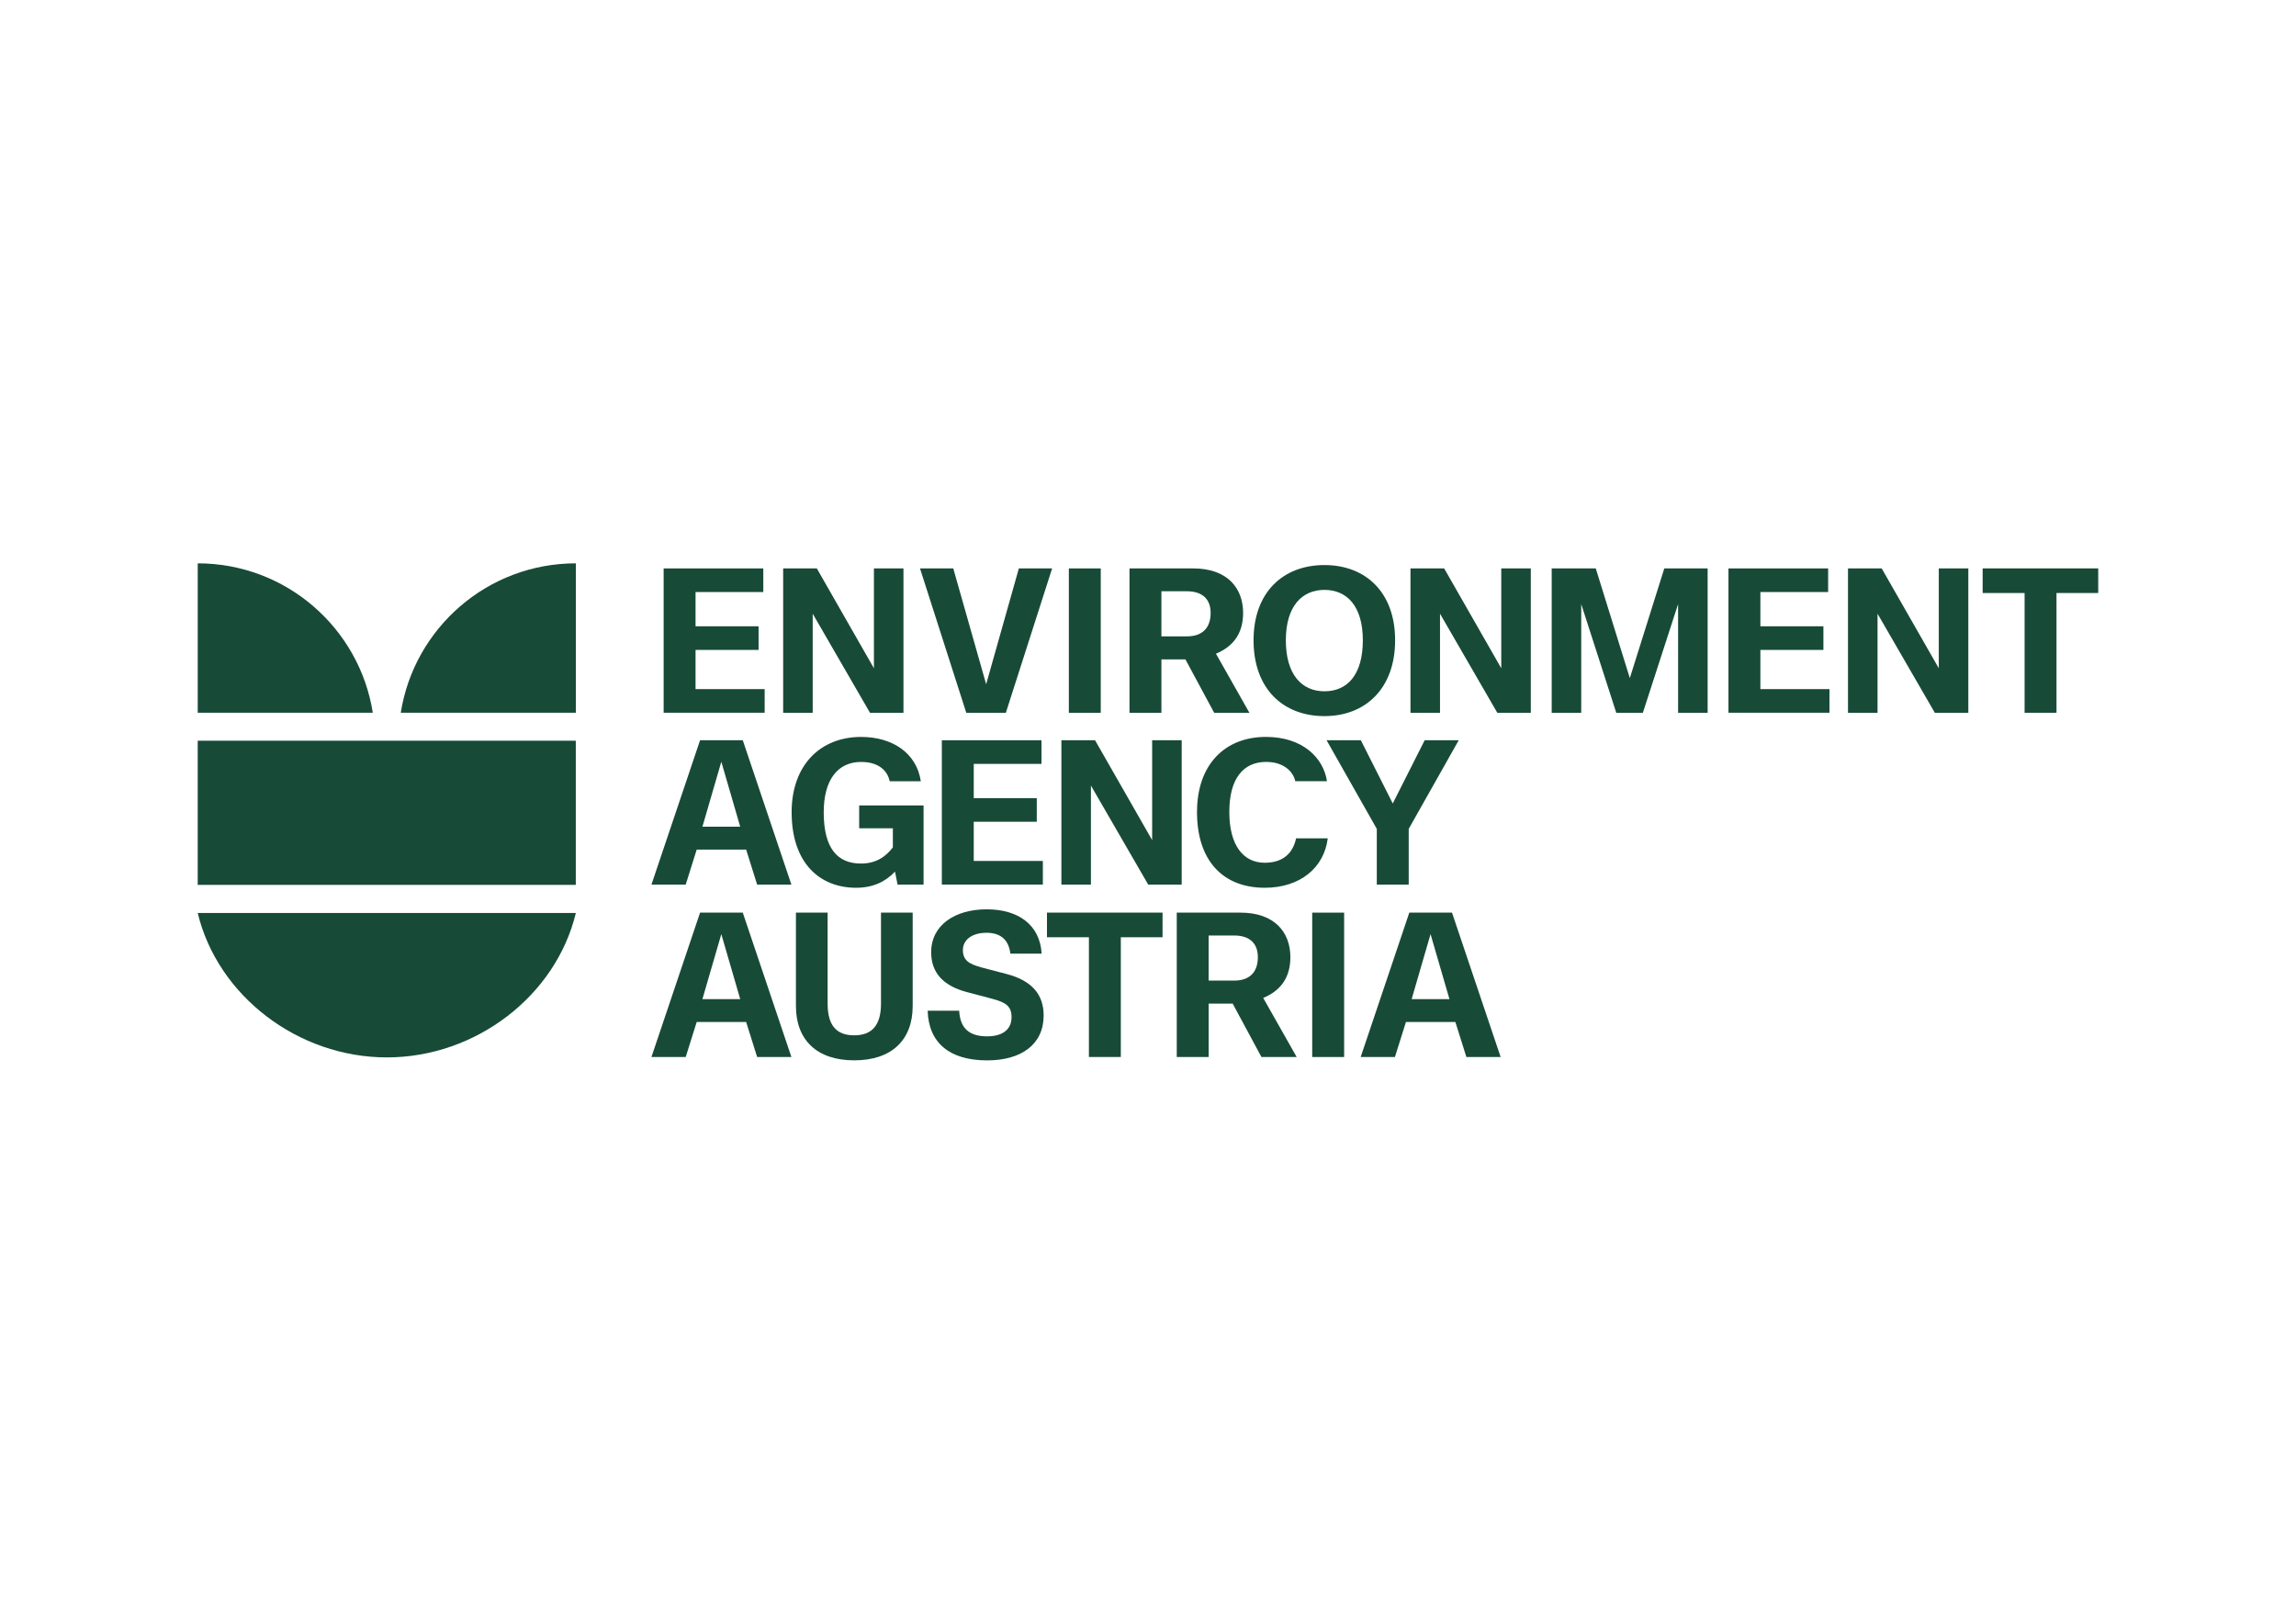
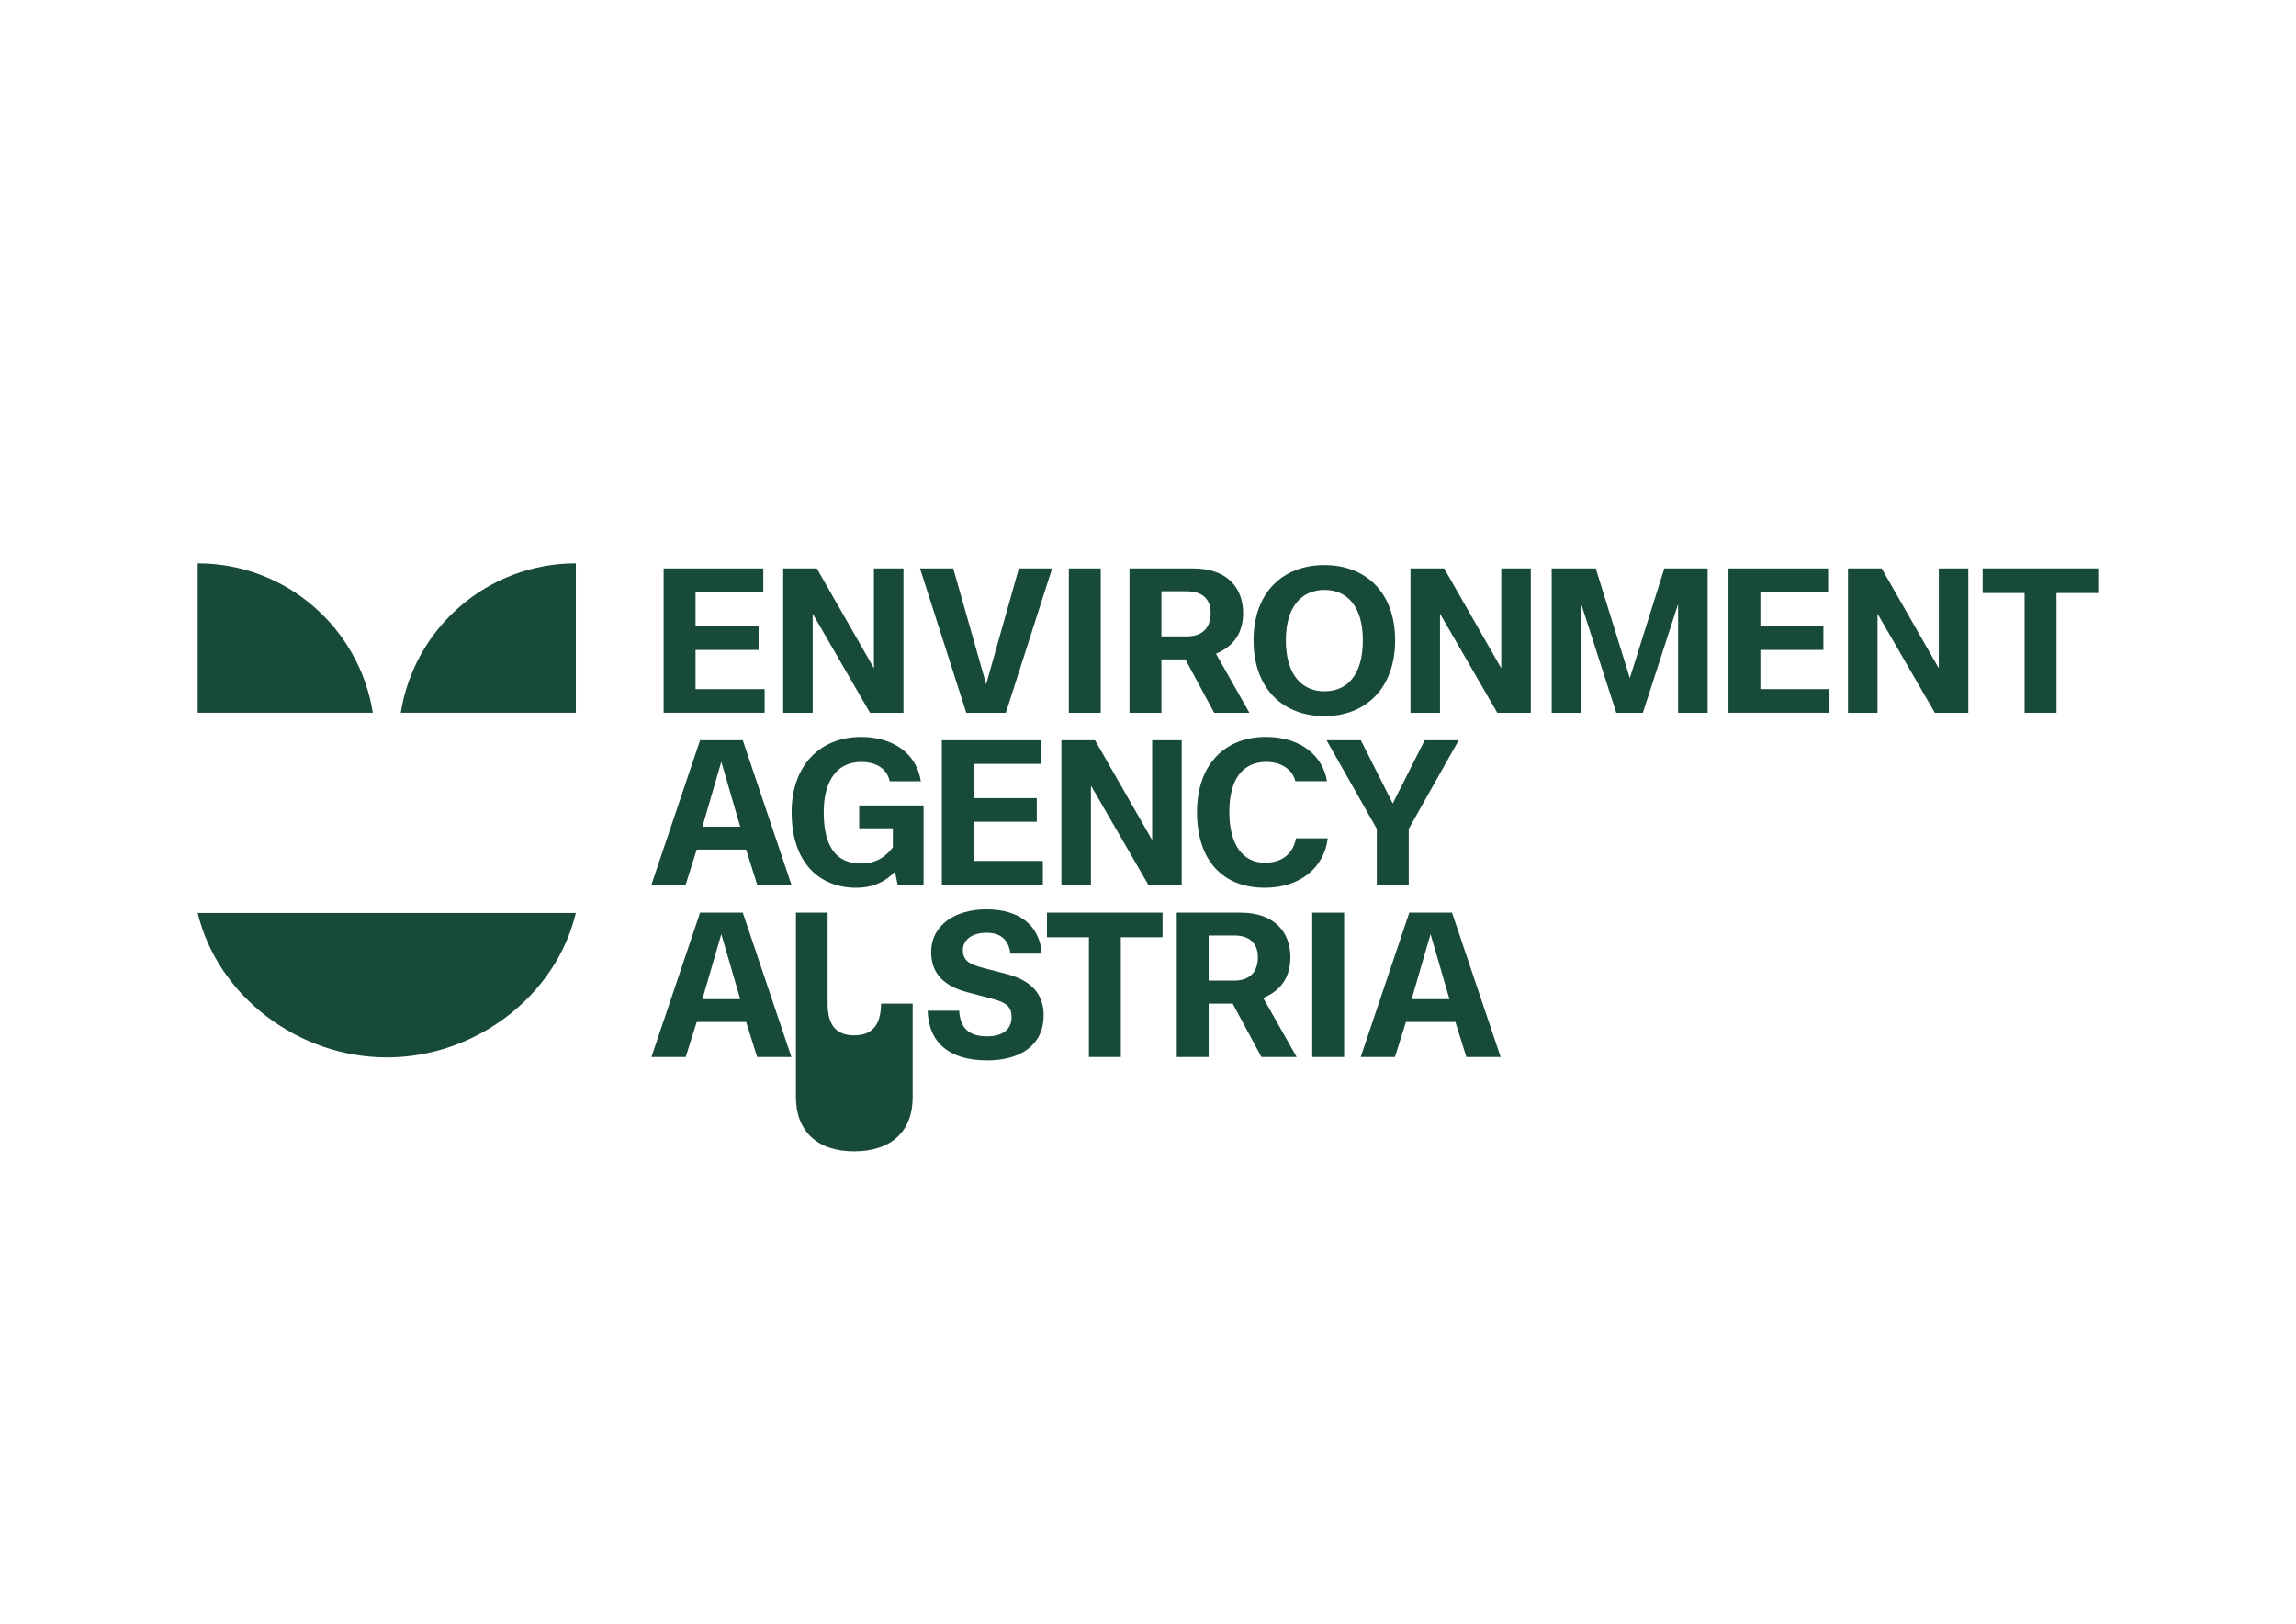
<svg xmlns="http://www.w3.org/2000/svg" id="Ebene_1" version="1.1" viewBox="0 0 841.89 595.28">
  <defs>
    <style>
      .st0 {
        fill: #184a38;
      }
    </style>
  </defs>
  <g>
    <g>
      <path class="st0" d="M72.5,206.53v54.78h64.2c-4.9-31.04-31.78-54.78-64.2-54.78Z" />
      <path class="st0" d="M211.15,206.53c-32.42,0-59.3,23.74-64.2,54.78h64.2v-54.78h0Z" />
    </g>
    <path class="st0" d="M178.23,334.72h-105.73c7.31,30.37,36.75,52.94,69.36,52.94h0c32.61,0,61.97-22.57,69.29-52.94h-32.92Z" />
-     <rect class="st0" x="72.5" y="271.56" width="138.63" height="52.85" />
  </g>
  <g>
    <path class="st0" d="M243.34,208.39h36.54v8.66h-24.84v12.56h23.11v8.66h-23.11v14.37h25.34v8.66h-37.04v-52.93Z" />
    <path class="st0" d="M287.16,208.39h12.35l20.94,36.61v-36.61h10.83v52.93h-12.27l-21.01-36.32v36.32h-10.83v-52.93Z" />
    <path class="st0" d="M337.34,208.39h12.2l12.06,42.46,11.99-42.46h12.2l-16.97,52.93h-14.51l-16.97-52.93Z" />
    <path class="st0" d="M391.92,208.39h11.7v52.93h-11.7v-52.93Z" />
    <path class="st0" d="M414.16,208.39h23.39c12.35,0,18.27,7.08,18.27,16.32,0,7.08-3.18,12.13-9.96,14.95l12.27,21.66h-12.92l-10.54-19.57h-8.81v19.57h-11.7v-52.93ZM443.91,224.71c0-5.13-3.1-7.94-8.66-7.94h-9.39v16.53h9.39c5.56,0,8.66-3.03,8.66-8.59Z" />
    <path class="st0" d="M459.65,234.74c0-17.69,10.9-27.58,25.99-27.58s25.92,9.96,25.92,27.58-10.83,27.8-25.92,27.8-25.99-9.96-25.99-27.8ZM499.72,234.74c0-12.64-5.92-18.48-14.08-18.48s-14.15,5.92-14.15,18.48,5.85,18.7,14.15,18.7,14.08-5.92,14.08-18.7Z" />
    <path class="st0" d="M517.19,208.39h12.35l20.94,36.61v-36.61h10.83v52.93h-12.28l-21.01-36.32v36.32h-10.83v-52.93Z" />
    <path class="st0" d="M568.96,208.39h16.17l12.49,40.22,12.64-40.22h15.89v52.93h-10.83v-39.86l-12.92,39.86h-9.75l-12.85-39.86v39.86h-10.83v-52.93Z" />
    <path class="st0" d="M633.79,208.39h36.54v8.66h-24.84v12.56h23.11v8.66h-23.11v14.37h25.34v8.66h-37.04v-52.93Z" />
    <path class="st0" d="M677.62,208.39h12.35l20.94,36.61v-36.61h10.83v52.93h-12.28l-21.01-36.32v36.32h-10.83v-52.93Z" />
    <path class="st0" d="M769.38,217.41h-15.31v43.9h-11.7v-43.9h-15.38v-9.03h42.38v9.03Z" />
    <path class="st0" d="M256.69,271.39h15.67l17.83,52.93h-12.56l-4.04-12.85h-18.12l-4.04,12.85h-12.56l17.83-52.93ZM271.42,303.09l-6.93-23.83-6.93,23.83h13.86Z" />
    <path class="st0" d="M290.27,297.82c0-17.26,10.47-27.65,25.49-27.65,11.48,0,20.36,5.92,21.88,16.25h-11.41c-.87-4.19-4.41-7.08-10.47-7.08-8.67,0-13.72,6.64-13.72,18.48,0,13.21,5.05,18.77,13.65,18.77,5.49,0,9.03-2.45,11.7-5.92v-7h-12.35v-8.38h23.61v29.03h-9.53l-.94-4.77c-3.47,3.68-8.09,5.92-14.22,5.92-13.57,0-23.68-9.24-23.68-27.65Z" />
    <path class="st0" d="M345.35,271.39h36.54v8.66h-24.84v12.56h23.11v8.66h-23.11v14.37h25.34v8.66h-37.04v-52.93Z" />
    <path class="st0" d="M389.18,271.39h12.35l20.94,36.61v-36.61h10.83v52.93h-12.27l-21.01-36.32v36.32h-10.83v-52.93Z" />
    <path class="st0" d="M438.92,297.67c0-17.4,10.25-27.51,25.27-27.51,13.36,0,21.08,7.58,22.38,16.25h-11.62c-.72-3.47-4.19-7.08-10.69-7.08-8.45,0-13.5,6.21-13.5,18.34s5.05,18.63,13,18.63c6.64,0,10.33-3.47,11.48-8.95h11.62c-1.37,10.83-10.18,18.12-23.11,18.12-15.09,0-24.84-9.68-24.84-27.8Z" />
    <path class="st0" d="M504.84,303.88l-18.41-32.49h12.56l11.7,23.18,11.7-23.18h12.49l-18.34,32.49v20.43h-11.7v-20.43Z" />
    <path class="st0" d="M256.69,334.59h15.67l17.83,52.93h-12.56l-4.04-12.85h-18.12l-4.04,12.85h-12.56l17.83-52.93ZM271.42,366.29l-6.93-23.83-6.93,23.83h13.86Z" />
-     <path class="st0" d="M291.85,368.81v-34.22h11.62v33.36c0,8.09,3.32,11.62,9.75,11.62s9.82-3.61,9.82-11.62v-33.36h11.62v34.22c0,12.56-7.8,19.93-21.44,19.93s-21.37-7.44-21.37-19.93Z" />
+     <path class="st0" d="M291.85,368.81v-34.22h11.62v33.36c0,8.09,3.32,11.62,9.75,11.62s9.82-3.61,9.82-11.62h11.62v34.22c0,12.56-7.8,19.93-21.44,19.93s-21.37-7.44-21.37-19.93Z" />
    <path class="st0" d="M340.16,370.55h11.55c.36,6.72,3.97,9.39,10.25,9.39,5.92,0,8.95-2.74,8.95-7,0-3.97-1.95-5.42-7.15-6.79l-9.03-2.38c-8.88-2.31-13.29-7.15-13.29-14.66,0-10.04,8.81-15.74,20.36-15.74s19.5,5.63,20.15,16.25h-11.48c-.58-4.98-3.47-7.65-8.74-7.65s-8.66,2.53-8.66,6.35,2.38,5.13,6.79,6.35l9.39,2.46c9.24,2.45,13.43,7.58,13.43,15.16,0,10.54-8.09,16.46-20.72,16.46-13.79,0-21.45-6.43-21.81-18.2Z" />
    <path class="st0" d="M426.29,343.61h-15.31v43.9h-11.7v-43.9h-15.38v-9.03h42.38v9.03Z" />
    <path class="st0" d="M431.49,334.59h23.39c12.35,0,18.27,7.08,18.27,16.32,0,7.08-3.18,12.13-9.96,14.95l12.27,21.66h-12.92l-10.54-19.57h-8.81v19.57h-11.7v-52.93ZM461.23,350.91c0-5.13-3.1-7.94-8.66-7.94h-9.39v16.53h9.39c5.56,0,8.66-3.03,8.66-8.59Z" />
    <path class="st0" d="M481.16,334.59h11.7v52.93h-11.7v-52.93Z" />
    <path class="st0" d="M516.75,334.59h15.67l17.83,52.93h-12.56l-4.04-12.85h-18.12l-4.04,12.85h-12.56l17.83-52.93ZM531.48,366.29l-6.93-23.83-6.93,23.83h13.86Z" />
  </g>
</svg>